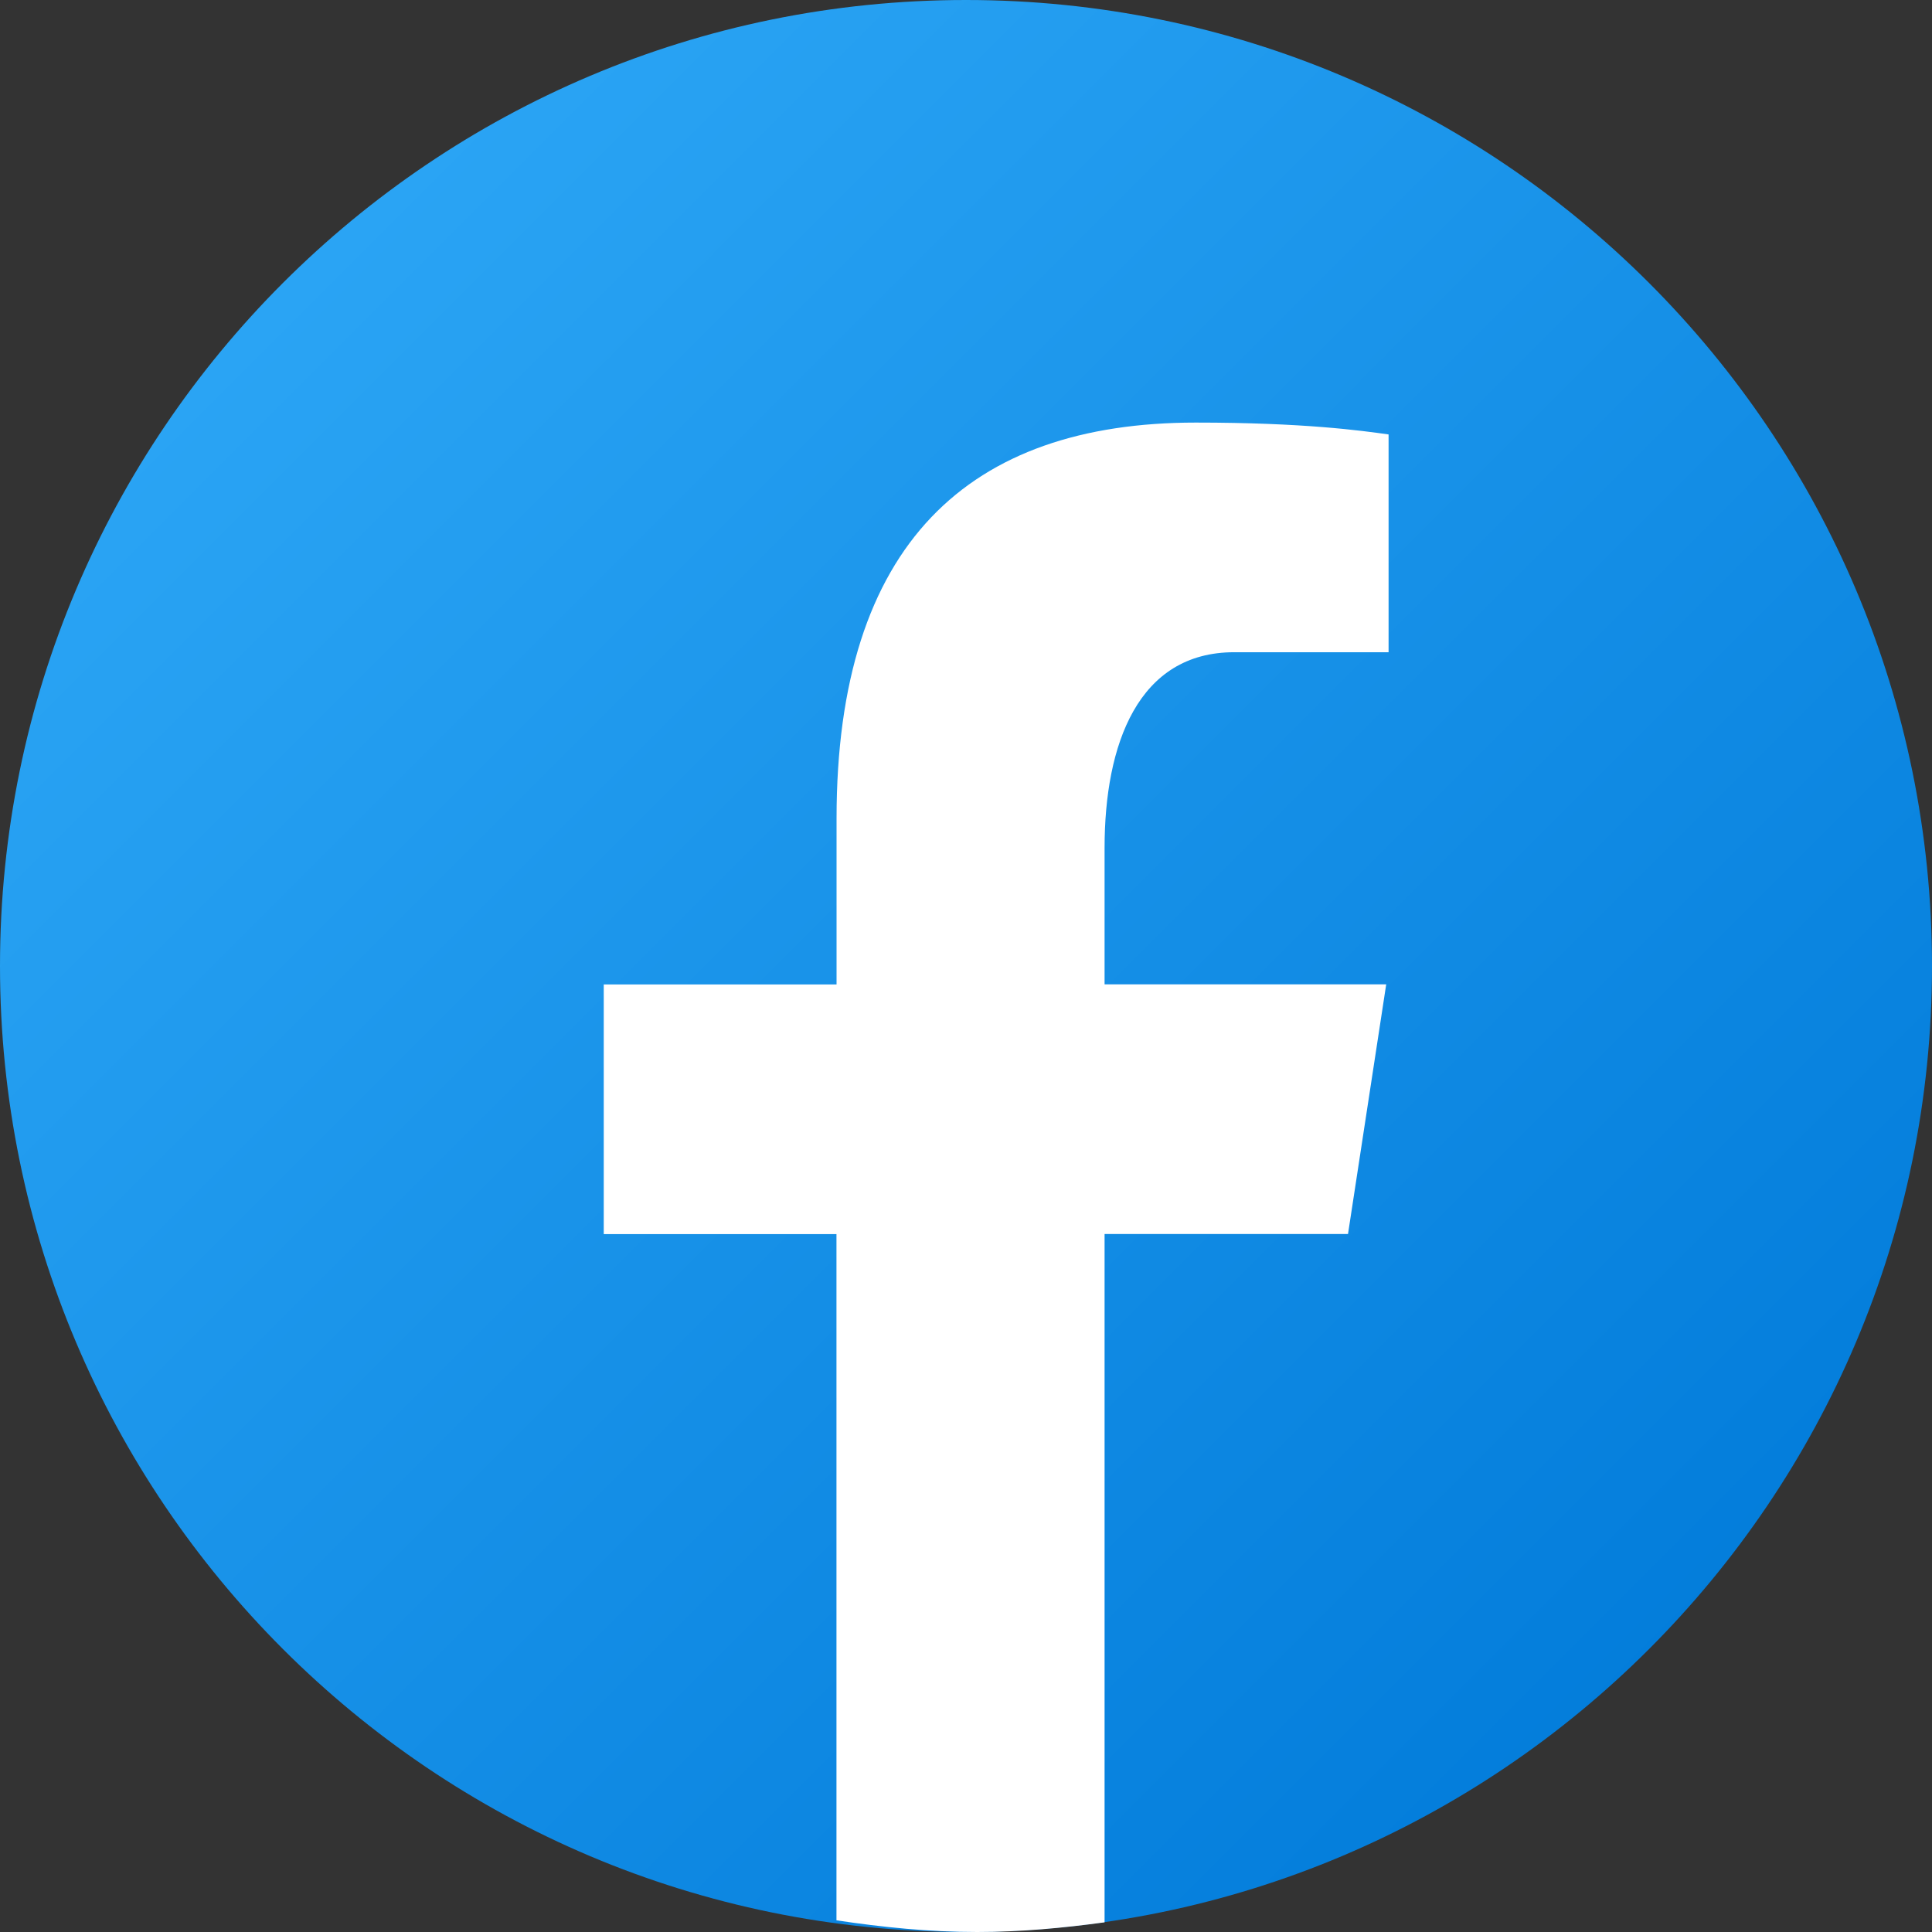
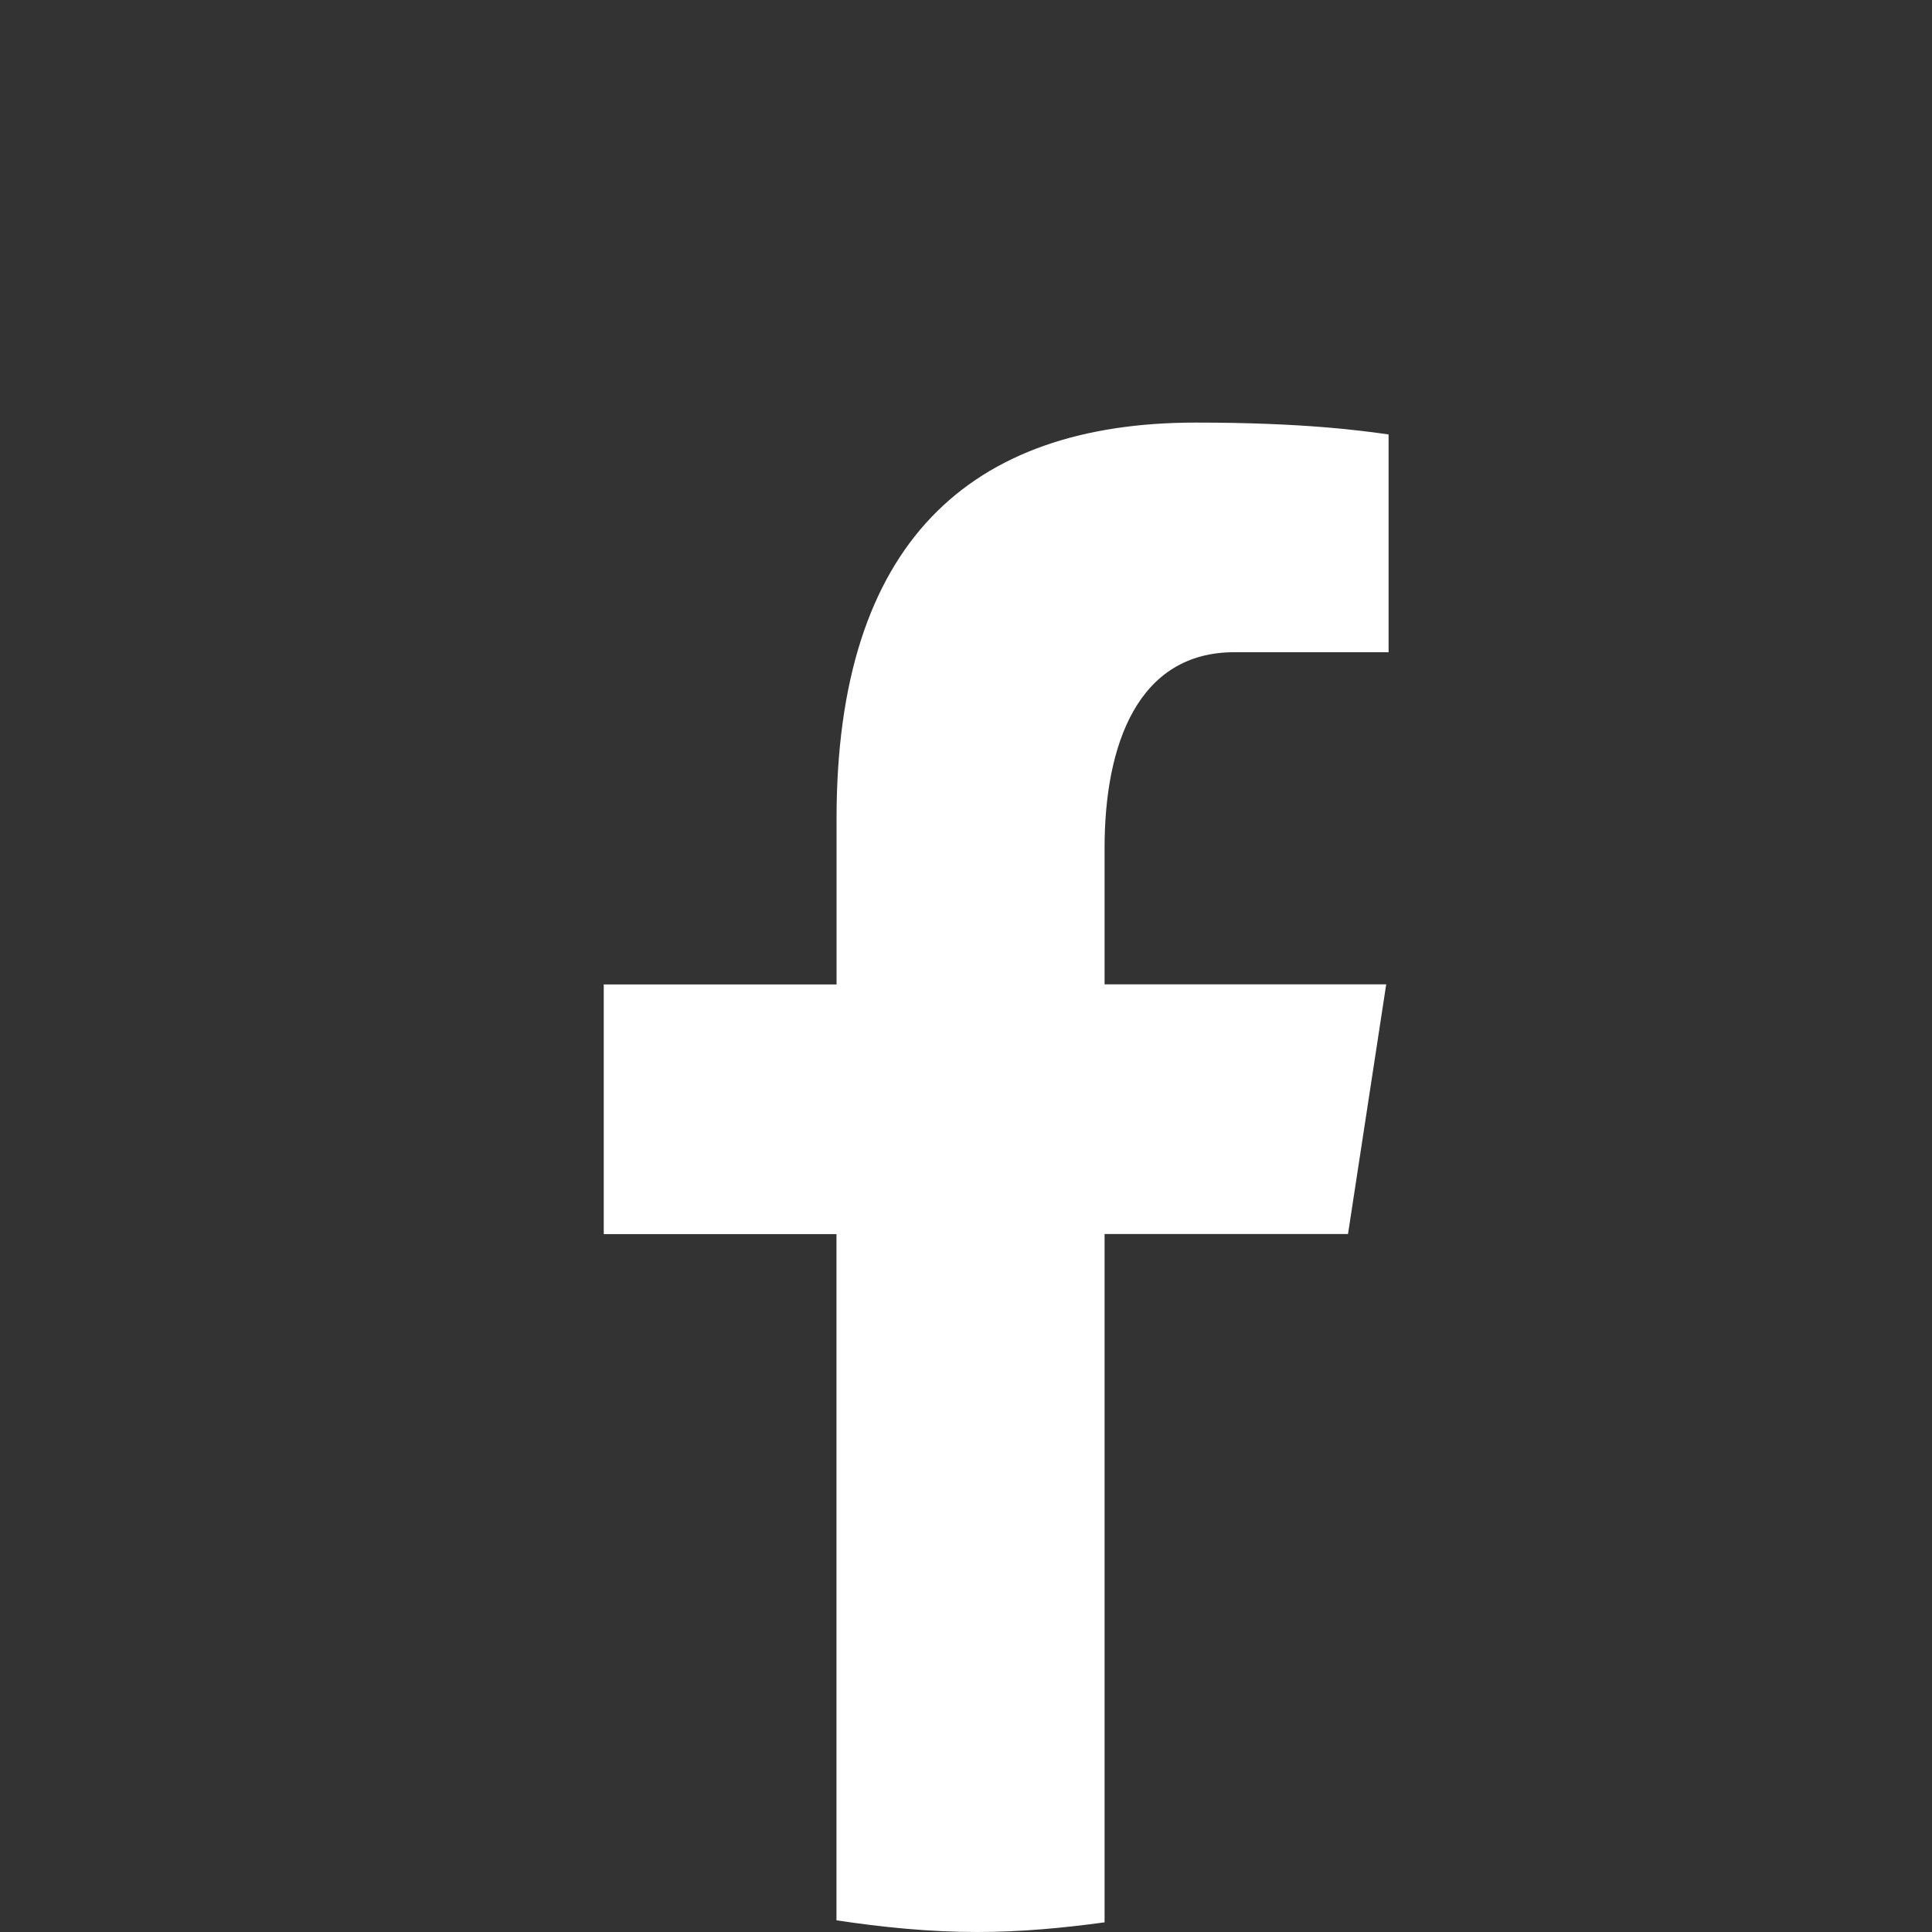
<svg xmlns="http://www.w3.org/2000/svg" width="22" height="22" viewBox="0 0 22 22" fill="none">
  <rect x="0" y="0" width="22" height="22" fill="#333333" stroke="none" />
-   <path d="M11 0C4.925 0 0 4.925 0 11C0 17.075 4.925 22 11 22C17.075 22 22 17.075 22 11C22 4.925 17.075 0 11 0Z" fill="url(#paint0_linear_2895_16297)" />
  <path d="M12.578 14.052H15.35L15.785 11.209H12.578V9.655C12.578 8.475 12.96 7.427 14.054 7.427H15.812V4.947C15.504 4.904 14.85 4.812 13.616 4.812C11.037 4.812 9.526 6.187 9.526 9.319V11.21H6.875V14.053H9.525V21.867C10.05 21.946 10.582 22 11.128 22C11.621 22 12.102 21.955 12.578 21.89V14.052Z" fill="white" />
  <defs>
    <linearGradient id="paint0_linear_2895_16297" x1="3.296" y1="3.296" x2="20.138" y2="20.138" gradientUnits="userSpaceOnUse">
      <stop stop-color="#2AA4F4" />
      <stop offset="1" stop-color="#007AD9" />
    </linearGradient>
  </defs>
</svg>